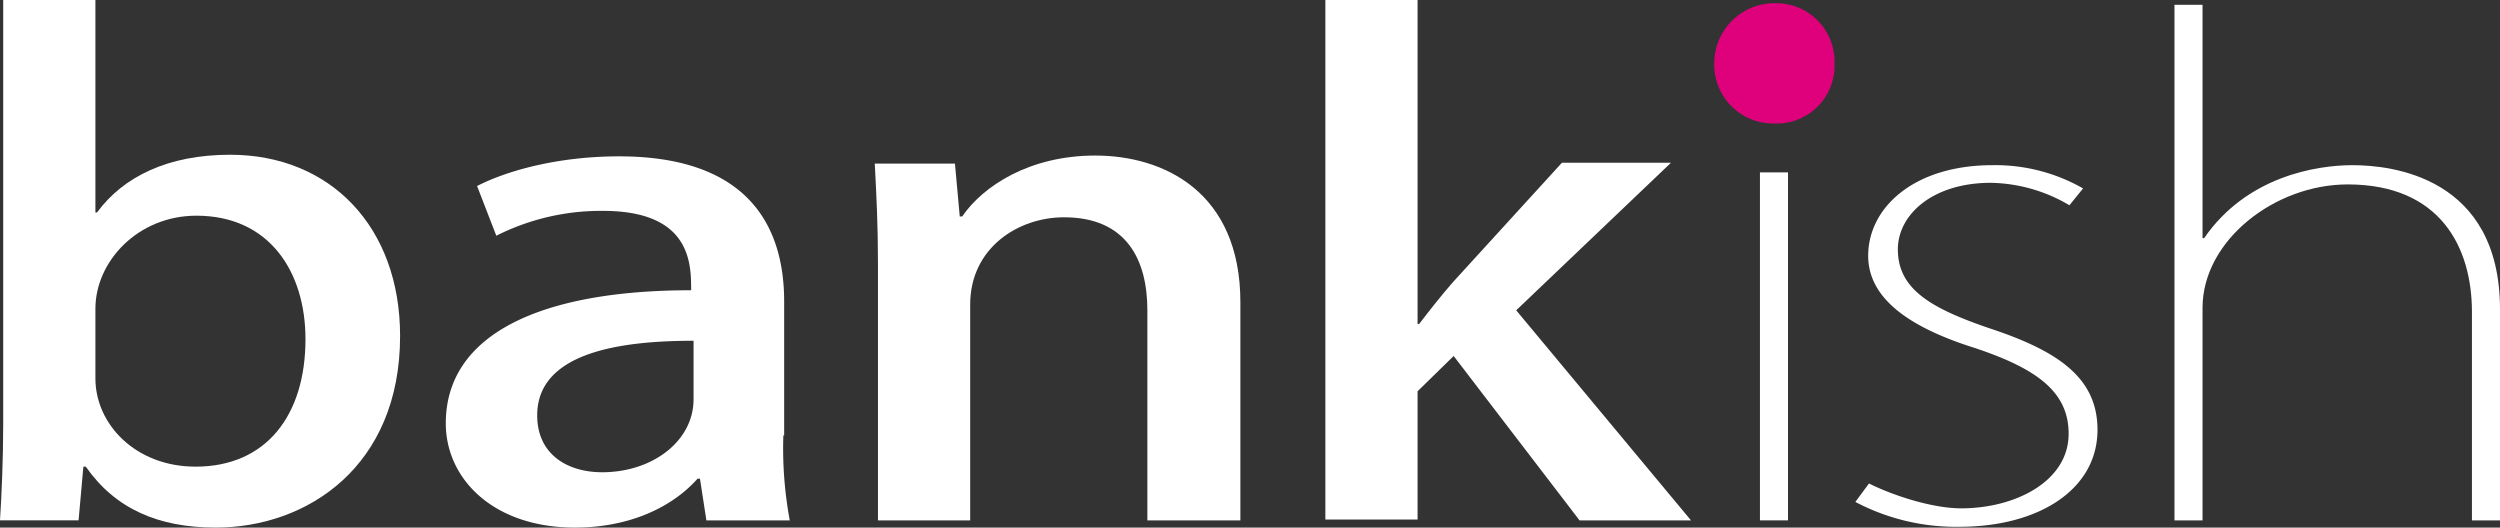
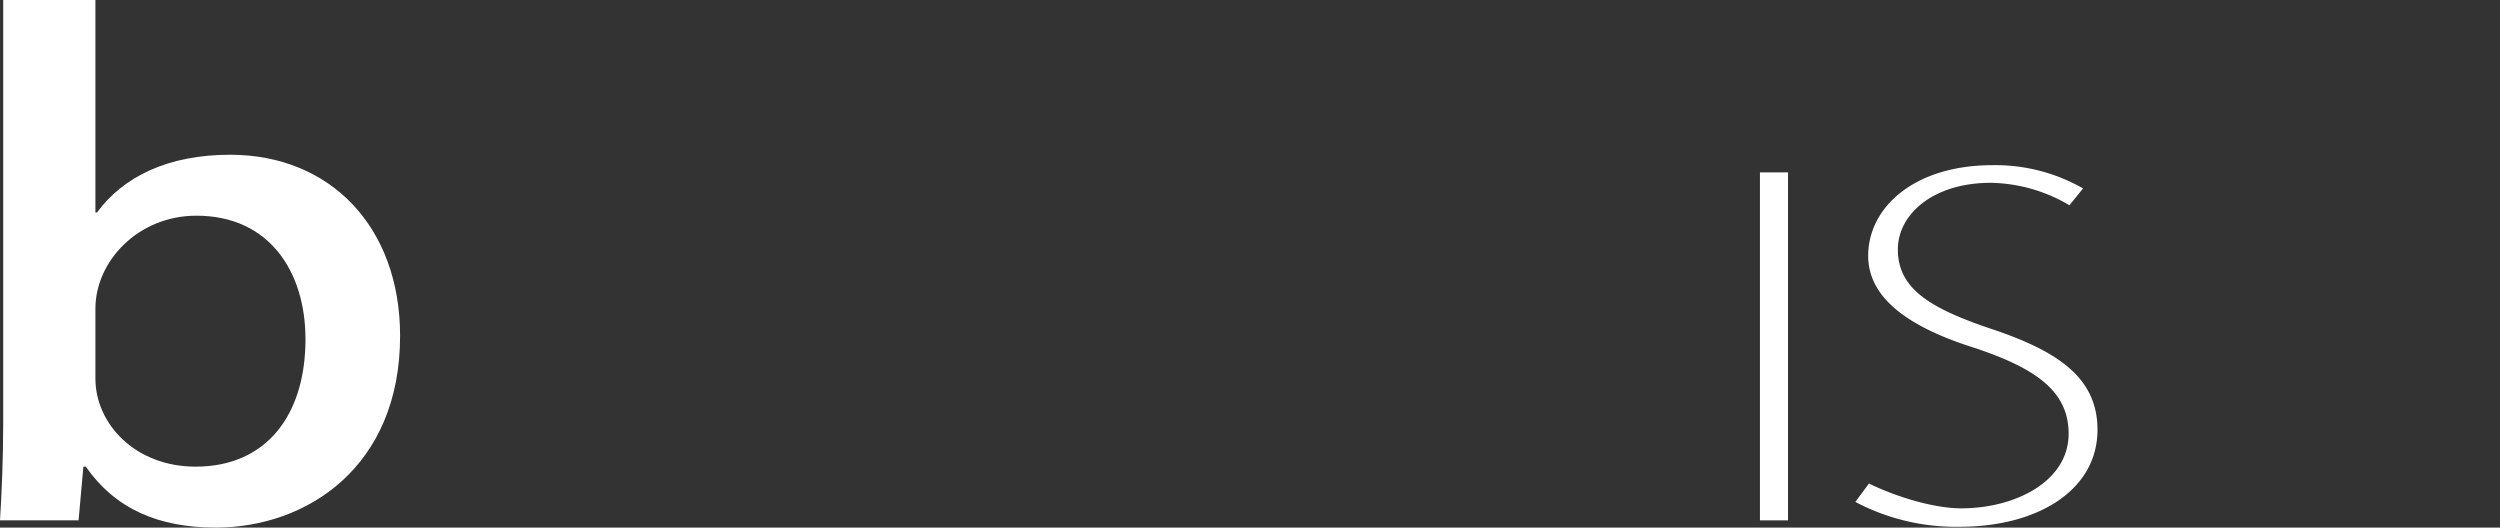
<svg xmlns="http://www.w3.org/2000/svg" viewBox="0 0 311.8 65.8">
  <rect x="0" y="0" width="311.8" height="65.8" fill="#333333" stroke="none" />
-   <path d="m221.2 15.4a7.34 7.34 0 0 1 -7.4-7.5 7.51 7.51 0 0 1 7.6-7.5 7.28 7.28 0 0 1 7.4 7.5 7.22 7.22 0 0 1 -7.6 7.5" fill="#df007b" />
  <g fill="#fff">
    <path d="m12.1 26.5c3.3-4.5 8.9-7.2 16.6-7.2 12.5 0 21.2 9 21.2 22.6 0 16.3-11.6 23.9-23 23.9-7.1 0-12.5-2.3-16.2-7.6h-.3l-.6 6.7h-9.8c.2-3 .4-7.8.4-11.9v-53h11.5v26.5zm-.2 20.7c0 5.7 5 11 12.5 11 8.8 0 13.7-6.4 13.7-15.9 0-8.4-4.5-15.4-13.6-15.4-7.3 0-12.6 5.7-12.6 11.6z" />
-     <path d="m97.7 54.3a49.16 49.16 0 0 0 .8 10.6h-10.4l-.8-5.2h-.3c-3.1 3.5-8.4 6.1-15.3 6.1-10.2 0-16.1-6.1-16.1-13 0-11.1 11.8-16.6 30.6-16.6 0-3.3 0-9.9-11-9.9a29 29 0 0 0 -13.3 3.1l-2.4-6.2c3.9-2 10.3-3.7 17.7-3.7 16.1 0 20.6 8.7 20.6 18.1v16.7zm-11.2-11.8c-9 0-19.5 1.4-19.5 9.3 0 4.9 3.8 7.1 8.1 7.1 6.3 0 11.4-3.9 11.4-9.1z" />
-     <path d="m154.6 64.9h-11.5v-26.2c0-6.3-2.6-11.6-10.4-11.6-5.7 0-11.7 3.8-11.7 10.9v26.9h-11.5v-32c0-4.9-.2-8.7-.4-12.5h10l.6 6.6h.3c2.6-3.8 8.4-7.6 16.6-7.6 8.5 0 18.1 4.5 18.1 18.3v27.2z" />
-     <path d="m210.9 64.9h-13.9l-15.7-20.5-4.5 4.4v16h-11.5v-64.8h11.5v40.4h.2c1.3-1.7 2.8-3.6 4.2-5.2l13.6-14.9h13.6l-19.3 18.4z" />
    <path d="m219.5 21.5h3.5v43.4h-3.5z" />
    <path d="m258.1 25.6a19.87 19.87 0 0 0 -9.8-2.8c-7.3 0-11.6 4-11.6 8.3 0 4.9 4 7.3 11.3 9.8 8.5 2.8 13.6 6.1 13.6 12.7 0 7.5-7.4 12.1-17.2 12.1a26.87 26.87 0 0 1 -13-3.1l1.7-2.3c3 1.5 7.9 3.1 11.5 3.1 6.8 0 13.4-3.4 13.4-9.3 0-5.2-3.9-8.1-11.7-10.7-8.6-2.7-13.3-6.4-13.3-11.5 0-6 5.7-11.3 15.5-11.3a22.05 22.05 0 0 1 11.3 2.9z" />
-     <path d="m311.8 64.9h-3.5v-26c0-8-3.9-15.9-15.5-15.9-9.1 0-18.1 7-18.1 15.4v26.5h-3.5v-64.3h3.5v29.1h.2c5.3-7.7 14-9.1 18.5-9.1 4.8 0 18.4 1.4 18.4 18z" />
  </g>
</svg>